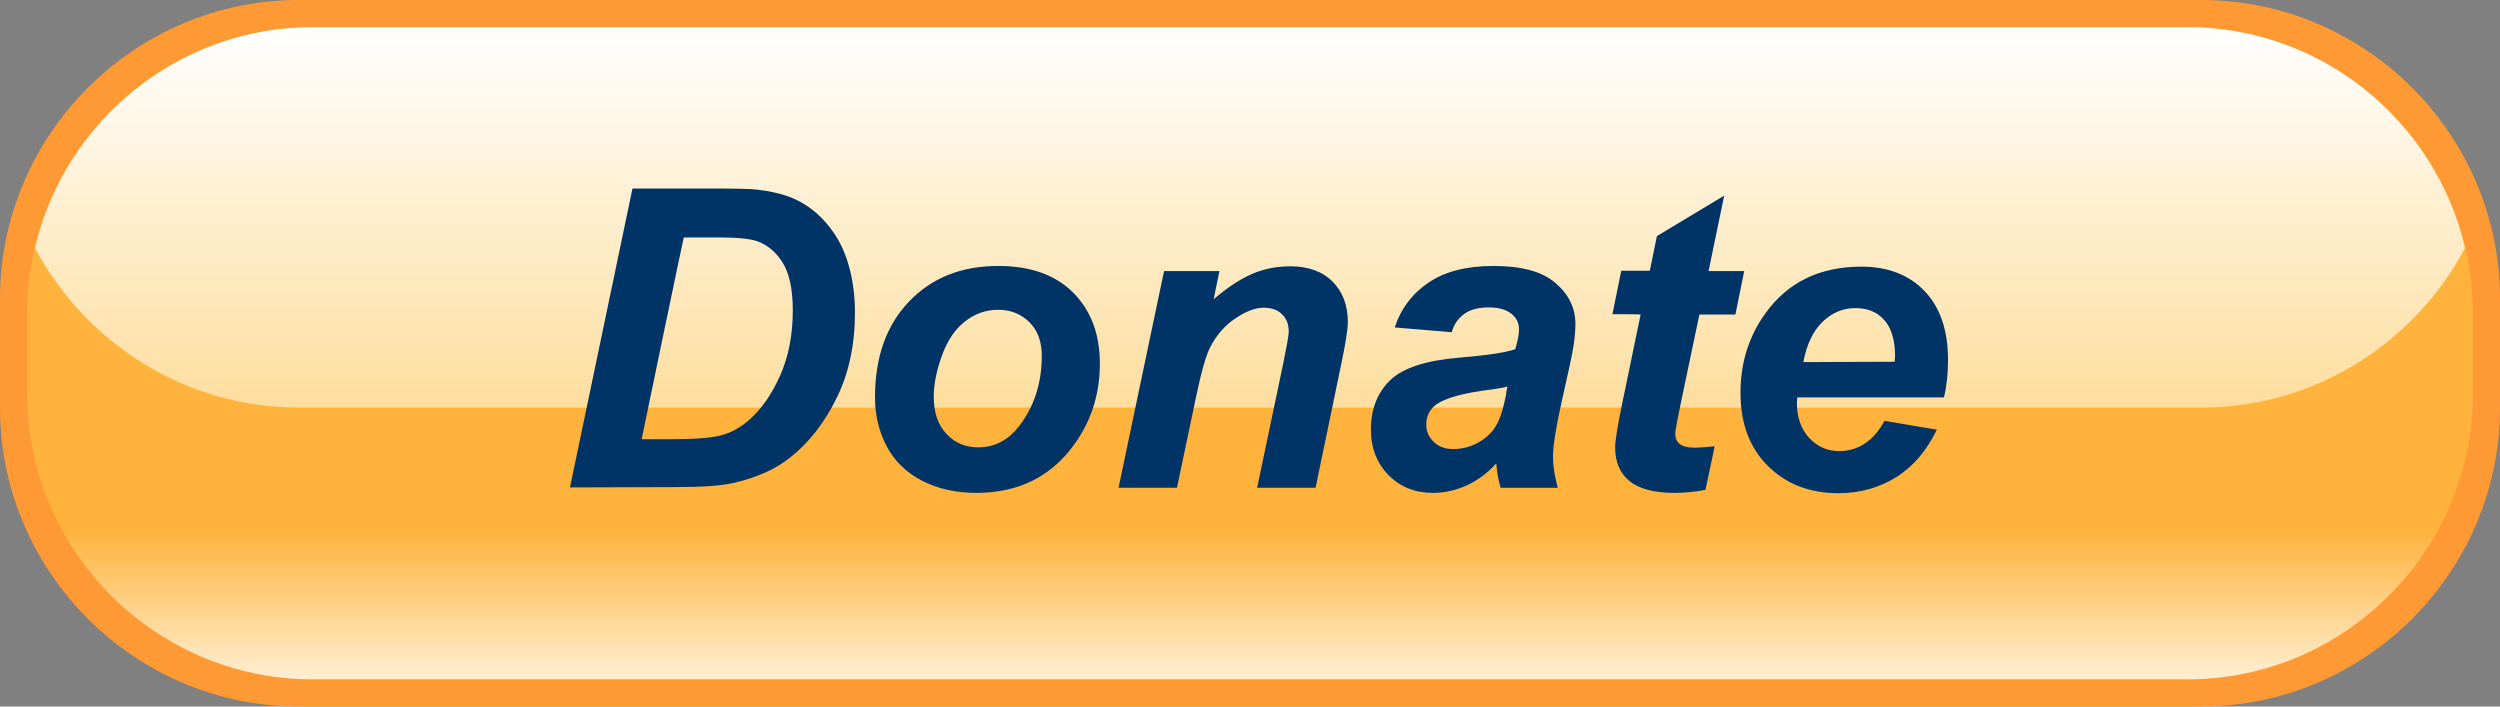
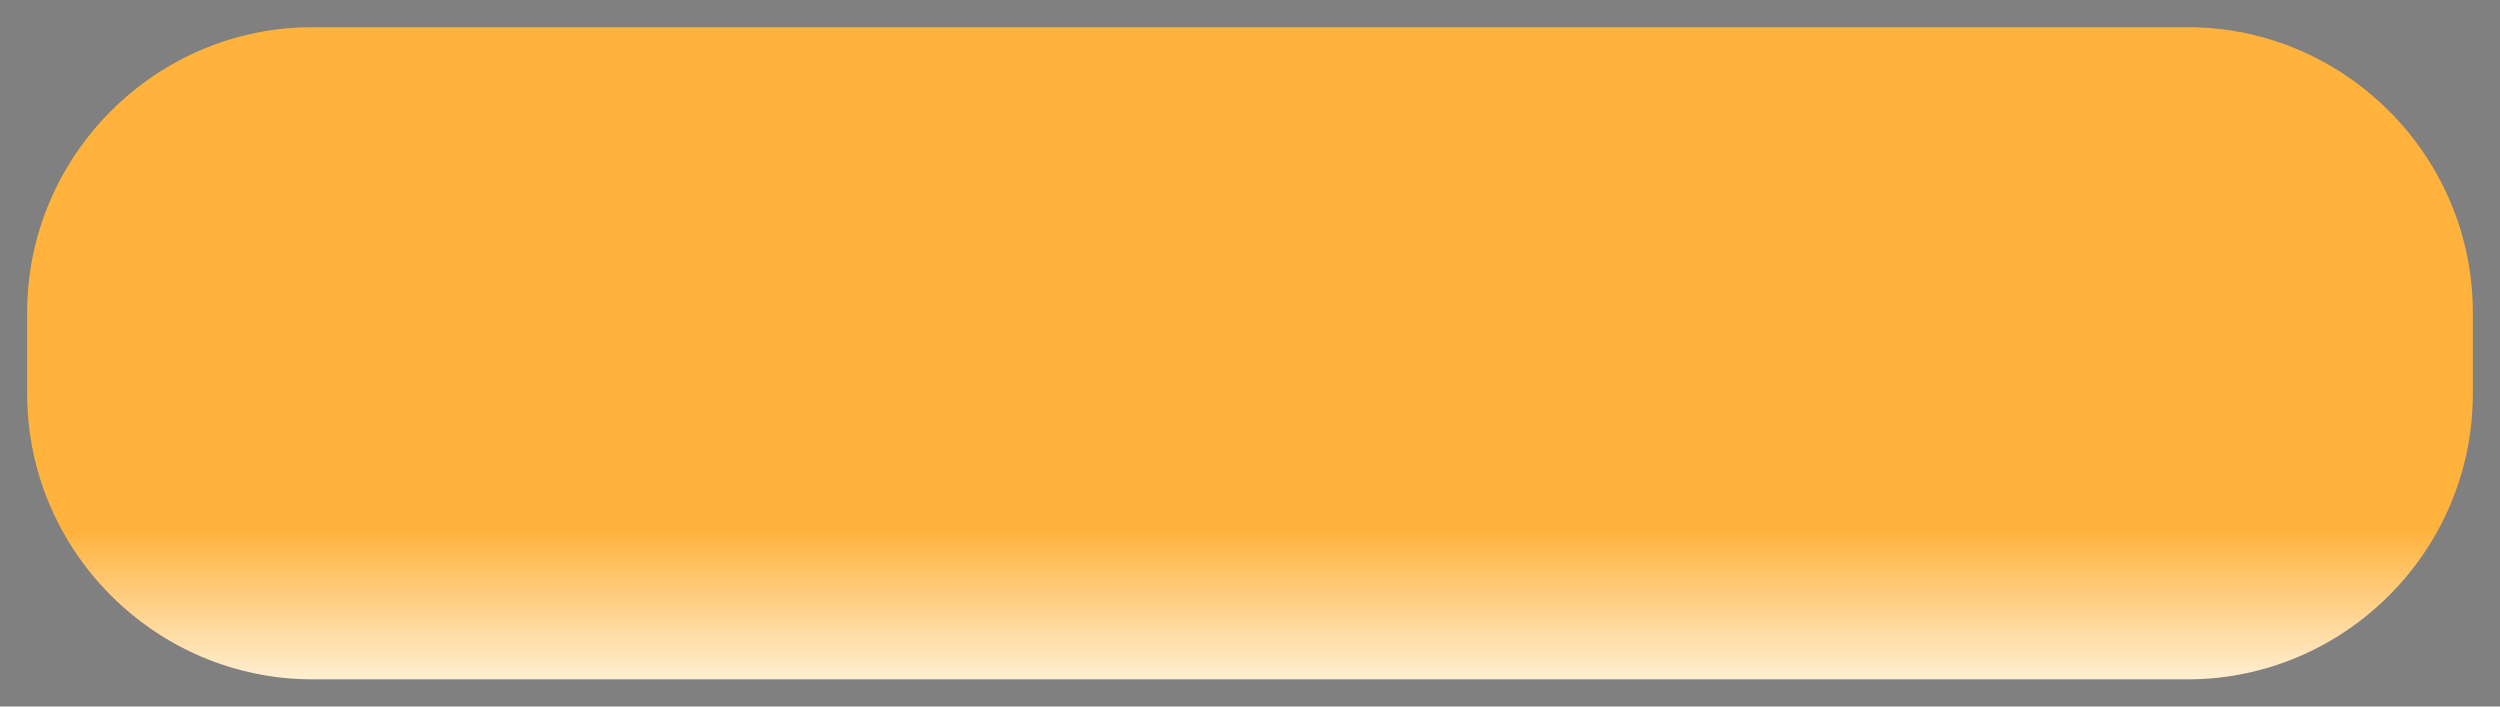
<svg xmlns="http://www.w3.org/2000/svg" viewBox="0 0 736 208">
  <rect x="0" y="0" width="736" height="208" fill="#808080" stroke="none" />
-   <path fill="#F93" d="M736 120c0 48.4-39.6 88-88 88H88c-48.4 0-88-39.6-88-88V88C0 39.6 39.6 0 88 0h560c48.4 0 88 39.6 88 88v32z" />
  <linearGradient id="a" x1="368" x2="368" y1="-172" y2="20" gradientUnits="userSpaceOnUse" gradientTransform="matrix(1 0 0 -1 0 28)">
    <stop offset="0" stop-color="#FFEFD2" />
    <stop offset=".23" stop-color="#FFB23C" />
  </linearGradient>
  <path fill="url(#a)" d="M728 116c0 46.2-37.8 84-84 84H92c-46.2 0-84-37.8-84-84V92C8 45.8 45.8 8 92 8h552c46.2 0 84 37.8 84 84v24z" />
  <linearGradient id="b" x1="368" x2="368" y1="-92.016" y2="19.984" gradientUnits="userSpaceOnUse" gradientTransform="matrix(1 0 0 -1 0 28)">
    <stop offset="0" stop-color="#FEDE9E" />
    <stop offset="1" stop-color="#FFF" />
  </linearGradient>
-   <path fill="url(#b)" d="M648 120c33.6 0 62.9-19.1 77.7-47-8.6-37.1-42-65-81.7-65H92C52.3 8 18.9 35.9 10.3 73c14.8 27.9 44.1 47 77.7 47h560z" />
-   <path fill="#036" d="M167.8 143.5l18.4-88H210c6.6 0 10.8.1 12.7.3 3.6.4 6.9 1.1 9.8 2.2s5.5 2.7 7.8 4.7 4.4 4.5 6.1 7.3c1.7 2.8 3 6.1 3.9 9.8s1.4 7.8 1.4 12.2c0 9.5-1.8 17.9-5.4 25.2-3.6 7.3-8.2 13.2-13.7 17.5-4.2 3.4-9.6 5.8-16.3 7.4-3.8.9-9.5 1.3-17.4 1.3l-31.1.1zm21.1-14.2h9.2c6.6 0 11.5-.4 14.4-1.2 3-.8 5.7-2.4 8.2-4.6 3.6-3.2 6.6-7.6 9-13 2.4-5.4 3.7-11.8 3.7-19.1 0-6.2-1-10.9-3-14.1s-4.5-5.2-7.5-6.3c-2.1-.7-5.8-1.1-11.1-1.1h-10.5c-.1.1-12.4 59.4-12.4 59.4zm68.7-12.3c0-11.8 3.3-21.2 10-28.2s15.4-10.5 26.3-10.5c9.4 0 16.8 2.6 22 7.8s7.9 12.2 7.9 20.9c0 10.3-3.3 19.2-9.9 26.8-6.6 7.5-15.4 11.3-26.5 11.3-6 0-11.3-1.2-16-3.6-4.6-2.4-8.1-5.8-10.4-10.2s-3.4-9.2-3.4-14.3zm49.1-12.3c0-4.1-1.2-7.4-3.6-9.8s-5.5-3.7-9.2-3.7c-3.7 0-7 1.2-9.9 3.5s-5.1 5.6-6.7 10c-1.6 4.4-2.4 8.4-2.4 12.1 0 4.6 1.2 8.2 3.7 10.9 2.5 2.7 5.6 4 9.4 4 4.7 0 8.7-2 11.9-6.1 4.5-5.7 6.8-12.7 6.8-20.9zm36-24.9H359l-1.7 8.3c4.1-3.5 7.9-6 11.4-7.5s7.3-2.2 11.2-2.2c5.2 0 9.4 1.5 12.4 4.5s4.5 7 4.5 11.9c0 2.2-.7 6.5-2 12.7l-7.5 36.1h-17.2l7.6-36.2c1.1-5.4 1.7-8.6 1.7-9.7 0-2.2-.6-3.9-2-5.2-1.3-1.3-3.1-1.9-5.4-1.9-2.5 0-5.3 1.1-8.4 3.2-3.1 2.1-5.5 4.9-7.3 8.4-1.3 2.5-2.7 7.5-4.3 15.2l-5.5 26.2h-17.2c0-.1 13.4-63.8 13.4-63.8zm84.7 18l-16.8-1.4c1.9-5.7 5.3-10.1 10.1-13.3 4.8-3.2 11.1-4.8 19-4.8 8.2 0 14.3 1.6 18.2 5 3.9 3.3 5.9 7.3 5.9 12.1 0 1.9-.2 4-.5 6.1-.3 2.2-1.5 7.8-3.6 17-1.7 7.6-2.5 12.9-2.5 16 0 2.7.5 5.7 1.4 9.1h-16.8c-.7-2.3-1.1-4.7-1.3-7.2-2.5 2.8-5.4 5-8.7 6.5s-6.6 2.2-9.9 2.2c-5.3 0-9.6-1.7-13.1-5.2-3.4-3.5-5.2-7.9-5.2-13.4 0-6.1 1.9-10.9 5.7-14.6 3.8-3.6 10.5-5.8 20.3-6.6 8.2-.7 13.7-1.5 16.5-2.5.7-2.4 1.1-4.3 1.1-5.8 0-1.8-.7-3.4-2.2-4.6-1.5-1.2-3.7-1.9-6.6-1.9-3.1 0-5.5.6-7.3 1.9-1.8 1.3-3.1 3.1-3.7 5.4zm16.4 16c-1 .3-2.4.5-4.2.8-8.6 1-14.3 2.6-16.9 4.6-1.9 1.4-2.8 3.4-2.8 5.8 0 2 .7 3.7 2.2 5.1 1.4 1.4 3.3 2.1 5.7 2.1 2.6 0 5-.6 7.4-1.9 2.3-1.3 4-2.9 5.2-4.9s2.2-5.1 3-9.3c-.1 0 .4-2.3.4-2.3zm30.9-21.3l2.6-12.8h8.4l2.1-10.2 19.8-11.9-4.6 22.2h10.5l-2.6 12.8h-10.6l-5.6 26.7c-1 4.8-1.5 7.6-1.5 8.3 0 1.3.4 2.4 1.3 3.1.8.7 2.4 1.1 4.6 1.1.8 0 2.7-.1 5.7-.4l-2.7 12.8c-3 .6-6 .9-9.1.9-6.1 0-10.5-1.2-13.3-3.5-2.8-2.3-4.2-5.6-4.2-9.8 0-2 .7-6.5 2.2-13.6l5.3-25.6c0-.1-8.3-.1-8.3-.1zm97.6 24.5h-43.2c0 .7-.1 1.2-.1 1.6 0 4.2 1.2 7.7 3.6 10.3 2.4 2.6 5.4 3.9 8.8 3.9 5.7 0 10.2-3 13.4-8.9l15.4 2.6c-3 6.2-7 10.9-12 14s-10.7 4.7-16.9 4.7c-8.6 0-15.5-2.7-20.9-8.1-5.4-5.4-8-12.6-8-21.5 0-8.7 2.4-16.5 7.3-23.3 6.6-9.2 16-13.8 28.3-13.8 7.8 0 14 2.4 18.6 7.2s6.9 11.6 6.9 20.3c0 3.9-.4 7.7-1.2 11zm-14.5-10.5c0-.8.1-1.3.1-1.7 0-4.7-1.1-8.3-3.2-10.6-2.1-2.4-5-3.5-8.5-3.5s-6.8 1.3-9.6 4-4.7 6.6-5.7 11.9l26.9-.1z" />
</svg>